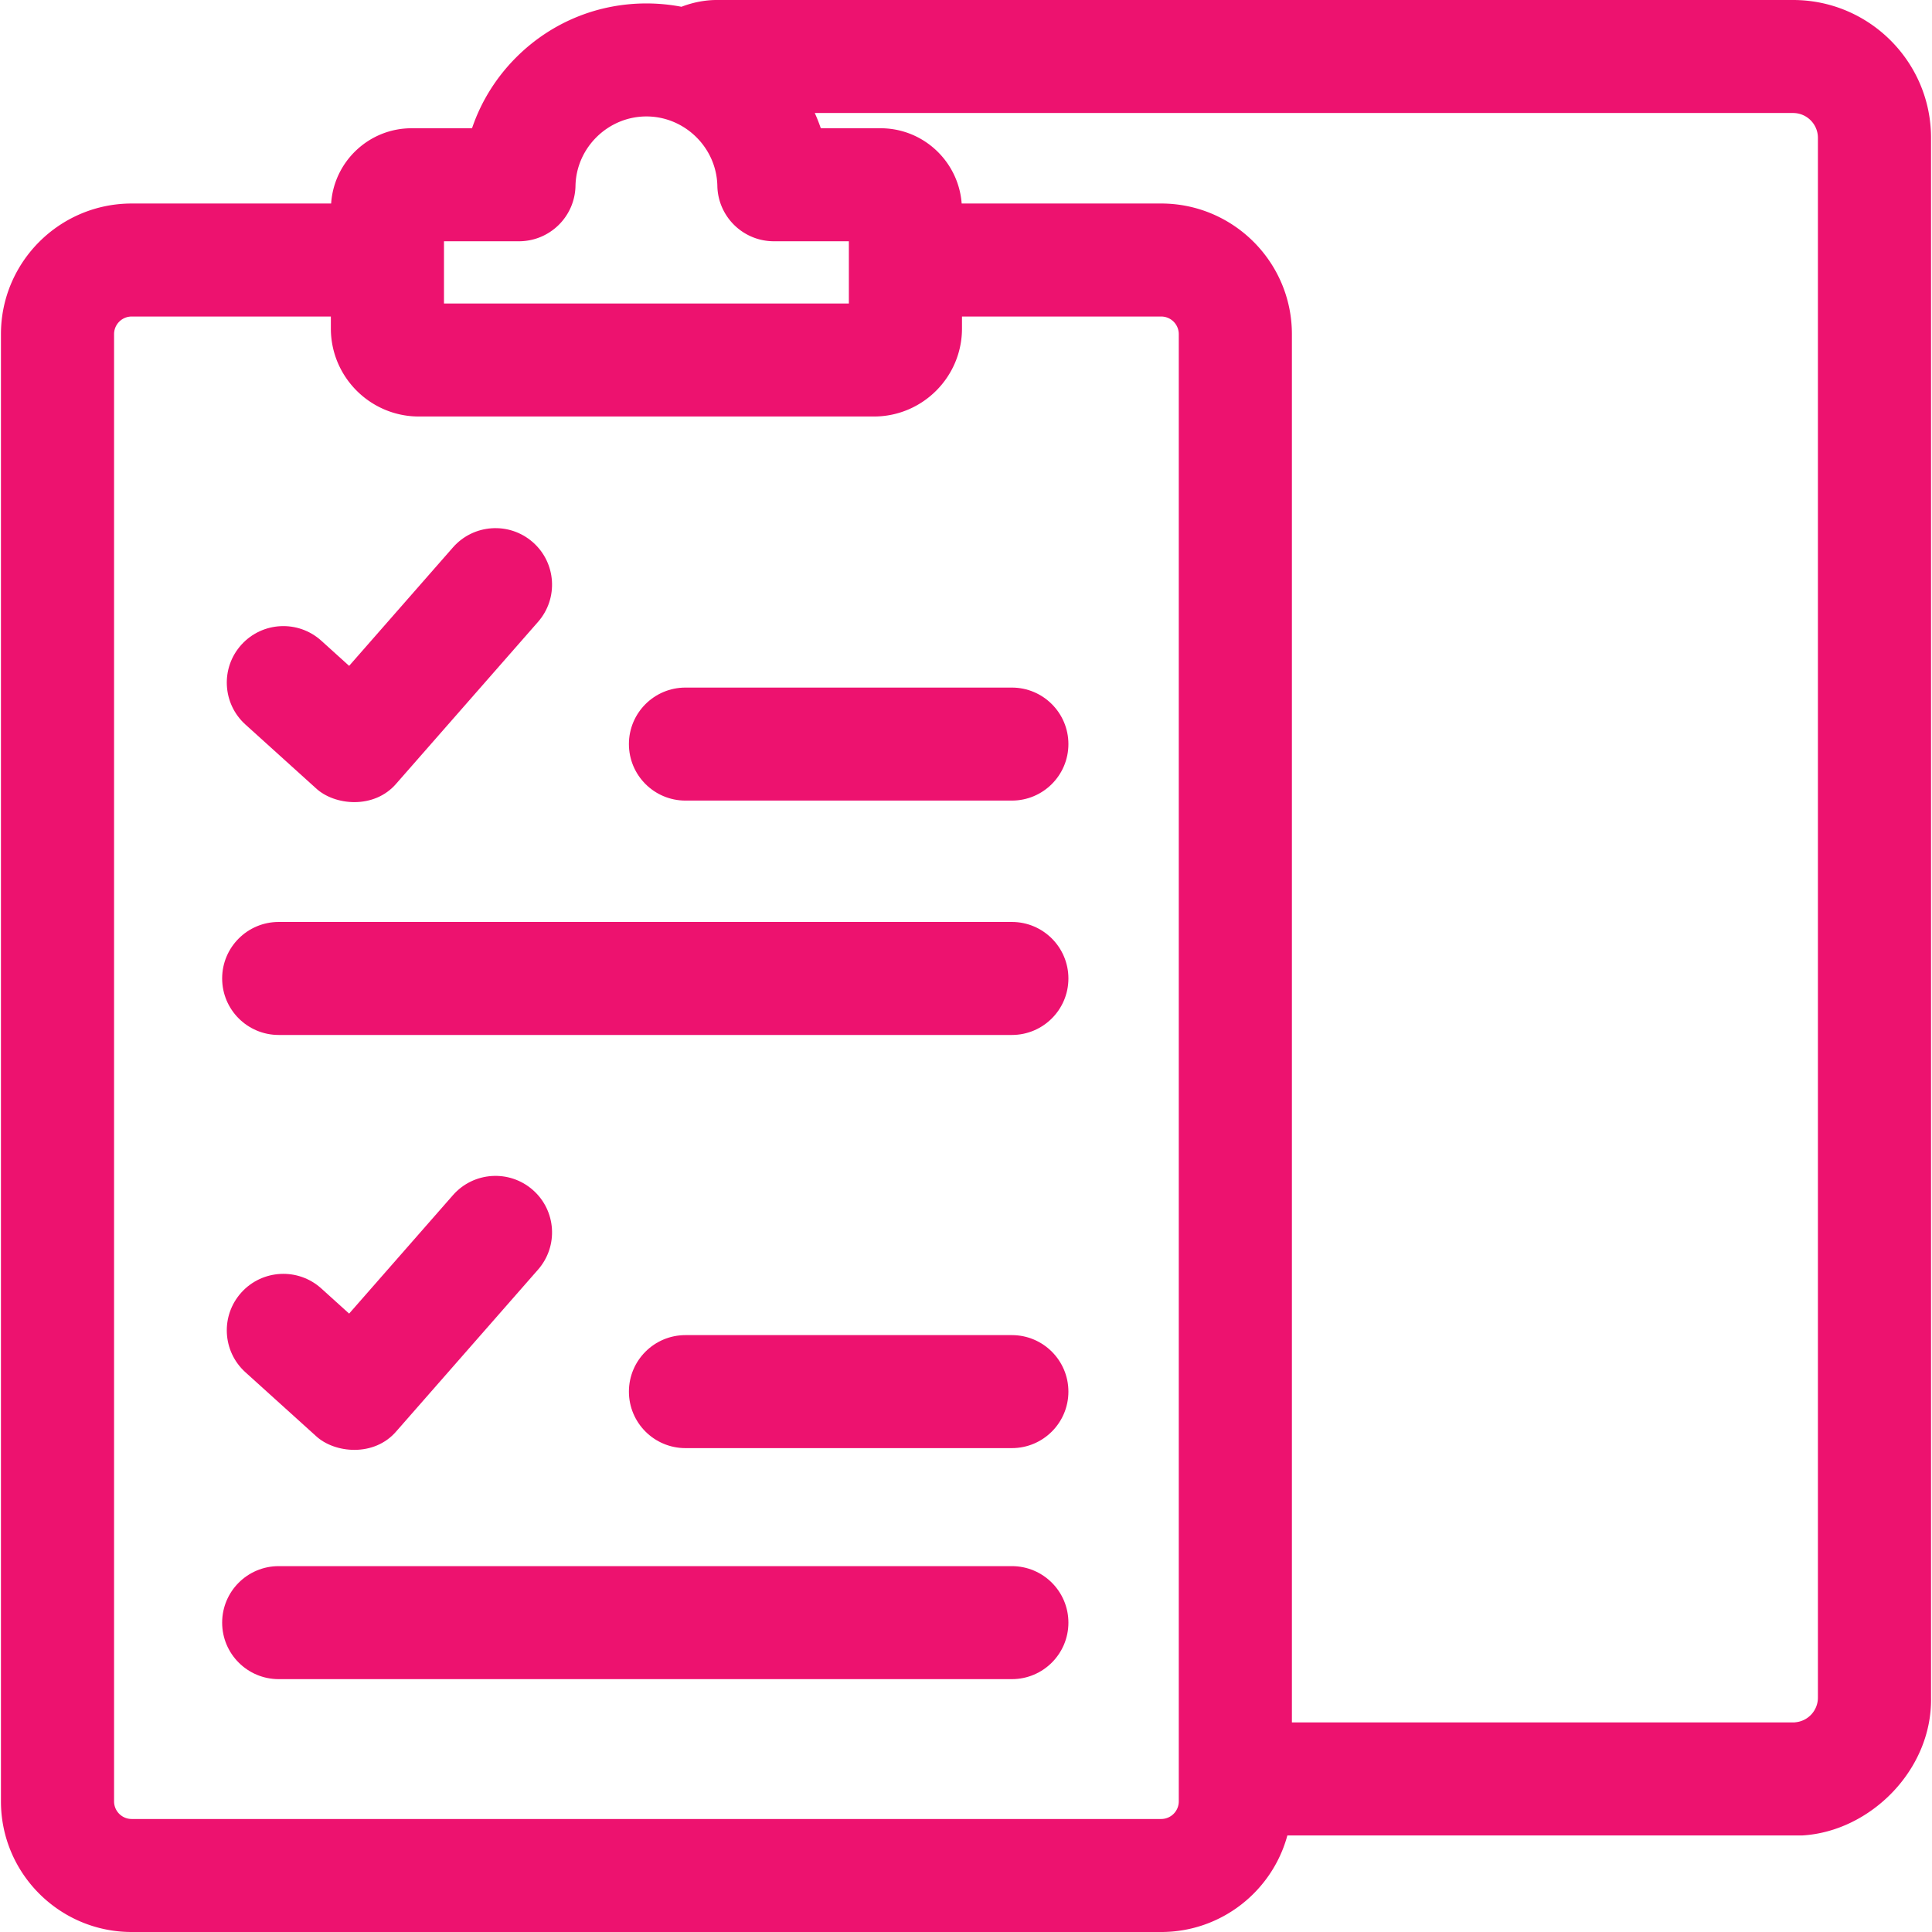
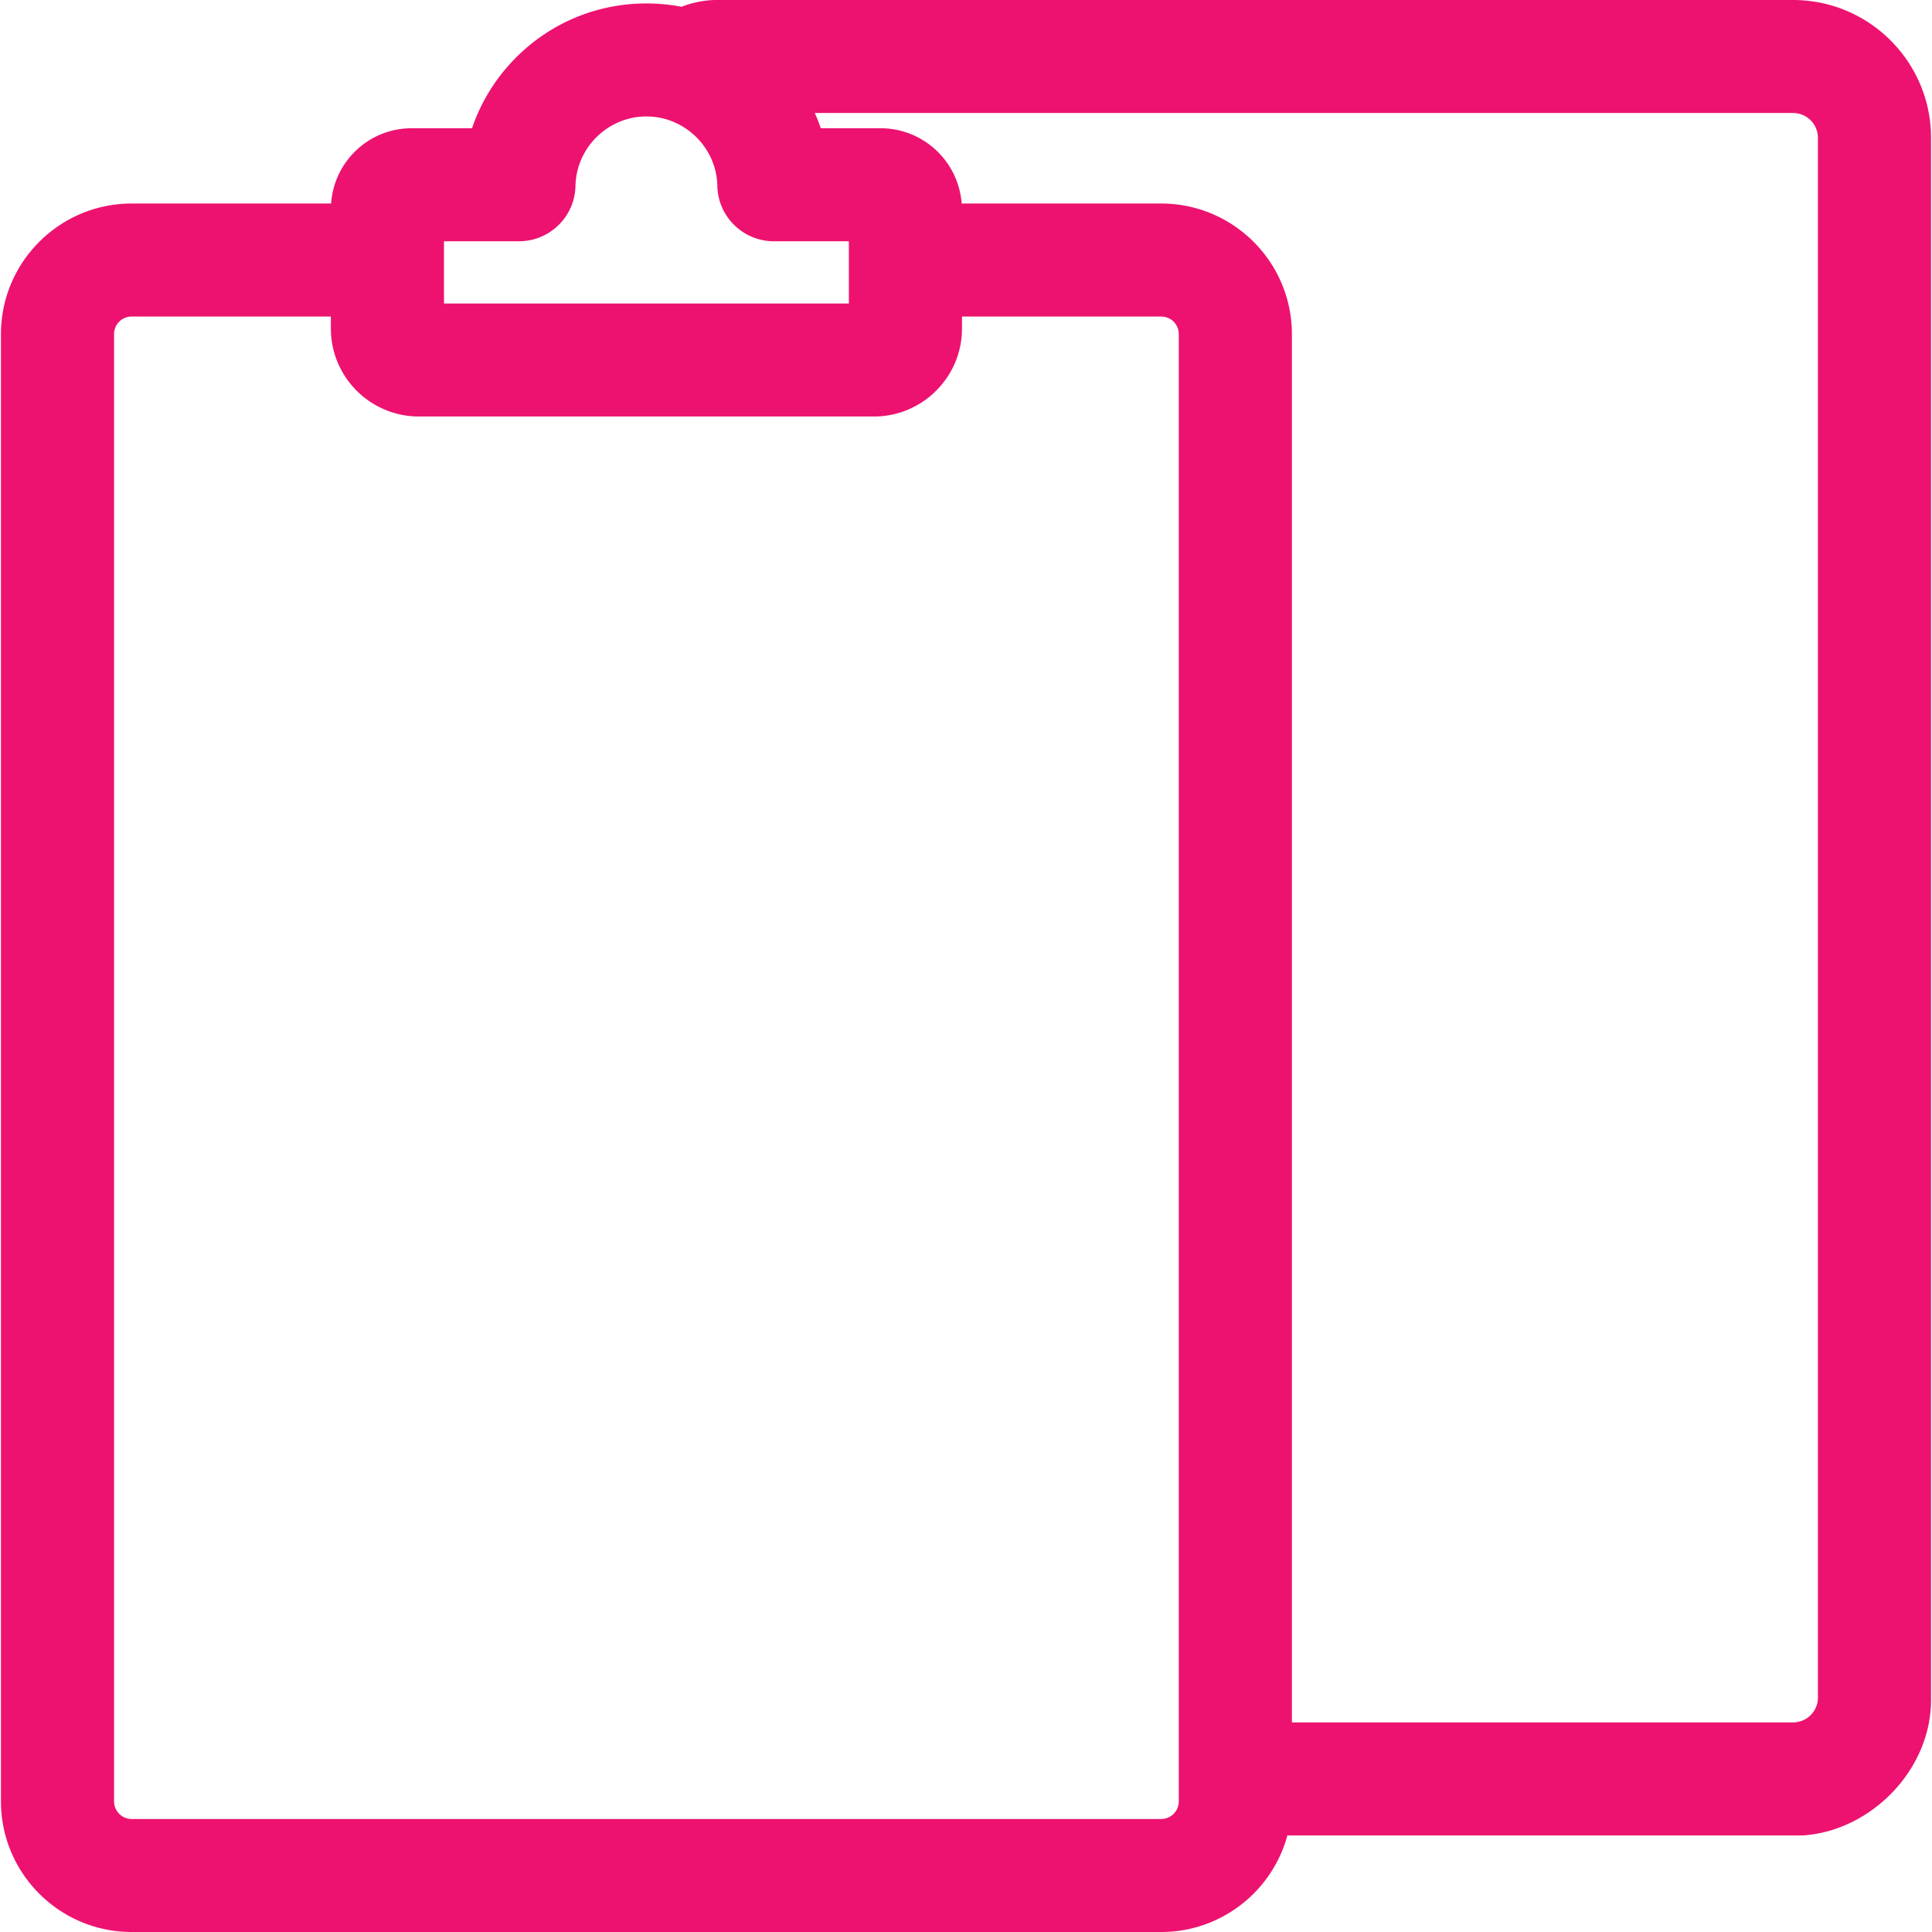
<svg xmlns="http://www.w3.org/2000/svg" height="512" viewBox="0 0 512.364 512.364" width="512">
  <g fill="#ed126f">
-     <path d="M83.767 209.028c4.952 4.63 15.48 5.638 21.349-1.24l37.573-42.868c5.458-6.226 4.829-15.693-1.404-21.145-6.232-5.451-15.709-4.825-21.166 1.402l-27.53 31.409-7.379-6.67c-6.144-5.552-15.628-5.079-21.187 1.058-5.558 6.137-5.084 15.612 1.059 21.165zm184.572-26.683h-86.551c-8.284 0-15 6.709-15 14.985s6.716 14.985 15 14.985h86.551c8.284 0 15-6.709 15-14.985s-6.716-14.985-15-14.985zm0 62.156H73.914c-8.284 0-15 6.709-15 14.985s6.716 14.985 15 14.985h194.425c8.284 0 15-6.709 15-14.985s-6.716-14.985-15-14.985zM83.767 380.808c4.952 4.63 15.48 5.638 21.349-1.24l37.573-42.868c5.458-6.226 4.829-15.693-1.404-21.145-6.232-5.451-15.709-4.825-21.166 1.402l-27.53 31.409-7.379-6.669c-6.144-5.552-15.629-5.078-21.187 1.058-5.558 6.137-5.084 15.613 1.059 21.165zm184.572-26.738h-86.551c-8.284 0-15 6.709-15 14.985s6.716 14.985 15 14.985h86.551c8.284 0 15-6.709 15-14.985s-6.716-14.985-15-14.985zm0 61.267H73.914c-8.284 0-15 6.709-15 14.985s6.716 14.985 15 14.985h194.425c8.284 0 15-6.709 15-14.985s-6.716-14.985-15-14.985z" />
    <path d="M475.52 0H189.903c-2.718.013-5.967.548-9.176 1.796a49.322 49.322 0 0 0-9.297-.884c-12.868 0-25.012 4.959-34.193 13.964-5.543 5.436-9.632 11.979-12.055 19.137H109.15c-11.322 0-20.594 8.832-21.333 19.959H34.919C15.803 53.972.251 69.508.251 88.605v389.127c0 19.097 15.552 34.633 34.668 34.633h273.023c15.992 0 29.483-10.876 33.468-25.611h136.63c18.027-1.093 34.407-17.459 34.069-36.551V36.551C512.109 16.397 495.695 0 475.52 0zM117.744 63.982h19.878c8.167 0 14.833-6.527 14.997-14.684.204-10.156 8.643-18.418 18.811-18.418s18.607 8.262 18.812 18.418c.164 8.157 6.83 14.684 14.997 14.684h19.878v16.505H117.744zM312.61 477.731a4.671 4.671 0 0 1-4.668 4.664H34.919a4.671 4.671 0 0 1-4.668-4.664V88.604a4.67 4.67 0 0 1 4.668-4.663h52.825v3.184c0 12.865 10.477 23.332 23.355 23.332h120.663c12.878 0 23.355-10.466 23.355-23.332v-3.184h52.825a4.67 4.67 0 0 1 4.668 4.663zm169.499-27.529c0 3.342-2.5 6.148-5.816 6.527-.144.017-.288.035-.431.056H342.61V88.604c0-19.096-15.552-34.633-34.668-34.633h-52.907c-.831-11.141-10.15-19.959-21.512-19.959h-15.845a48.276 48.276 0 0 0-1.597-4.043H475.52c3.633 0 6.589 2.953 6.589 6.582z" />
  </g>
</svg>